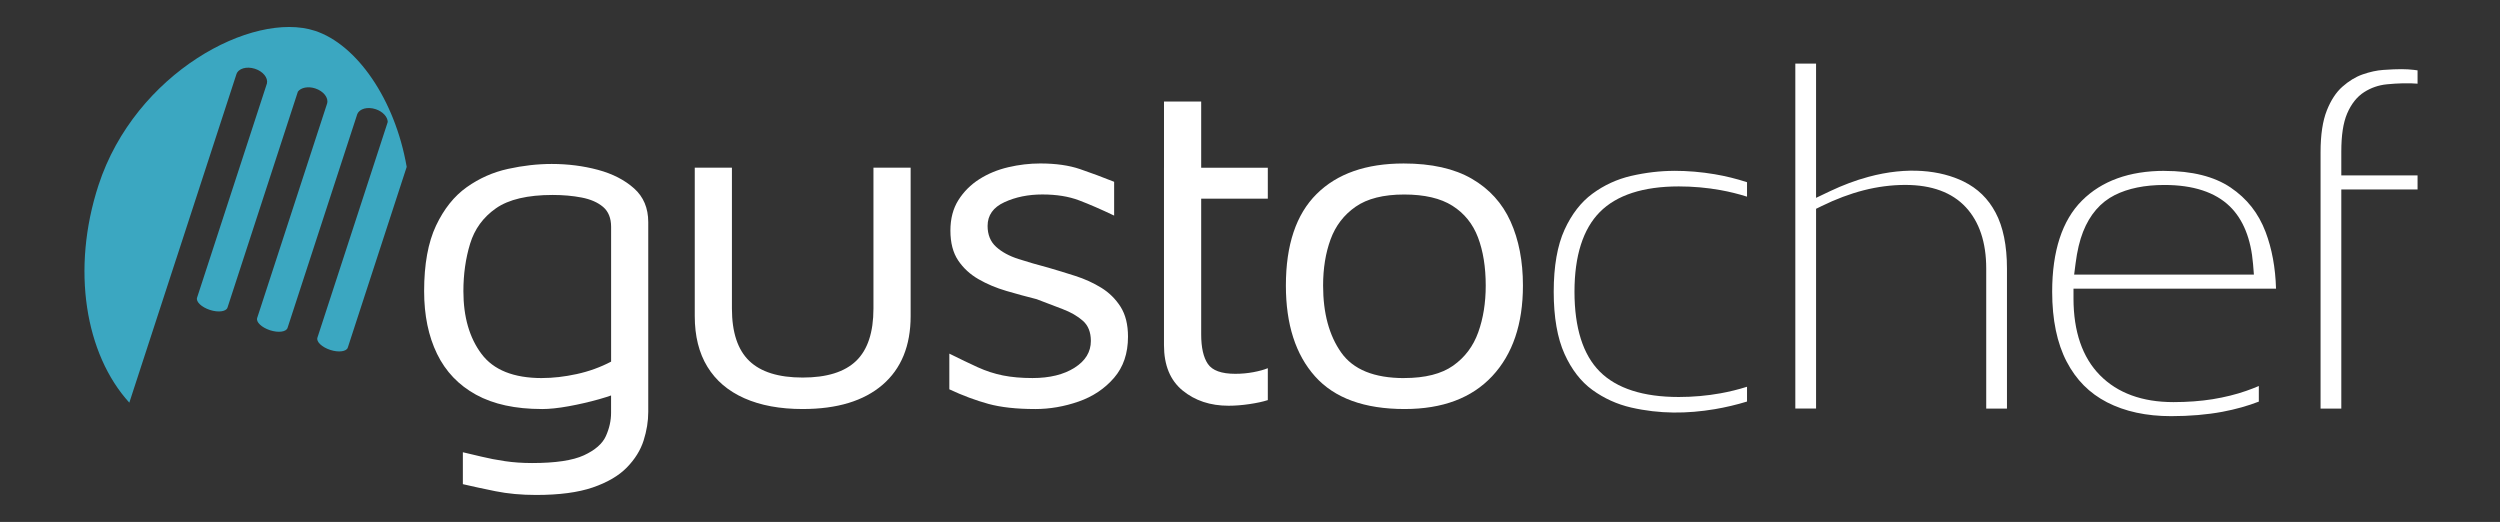
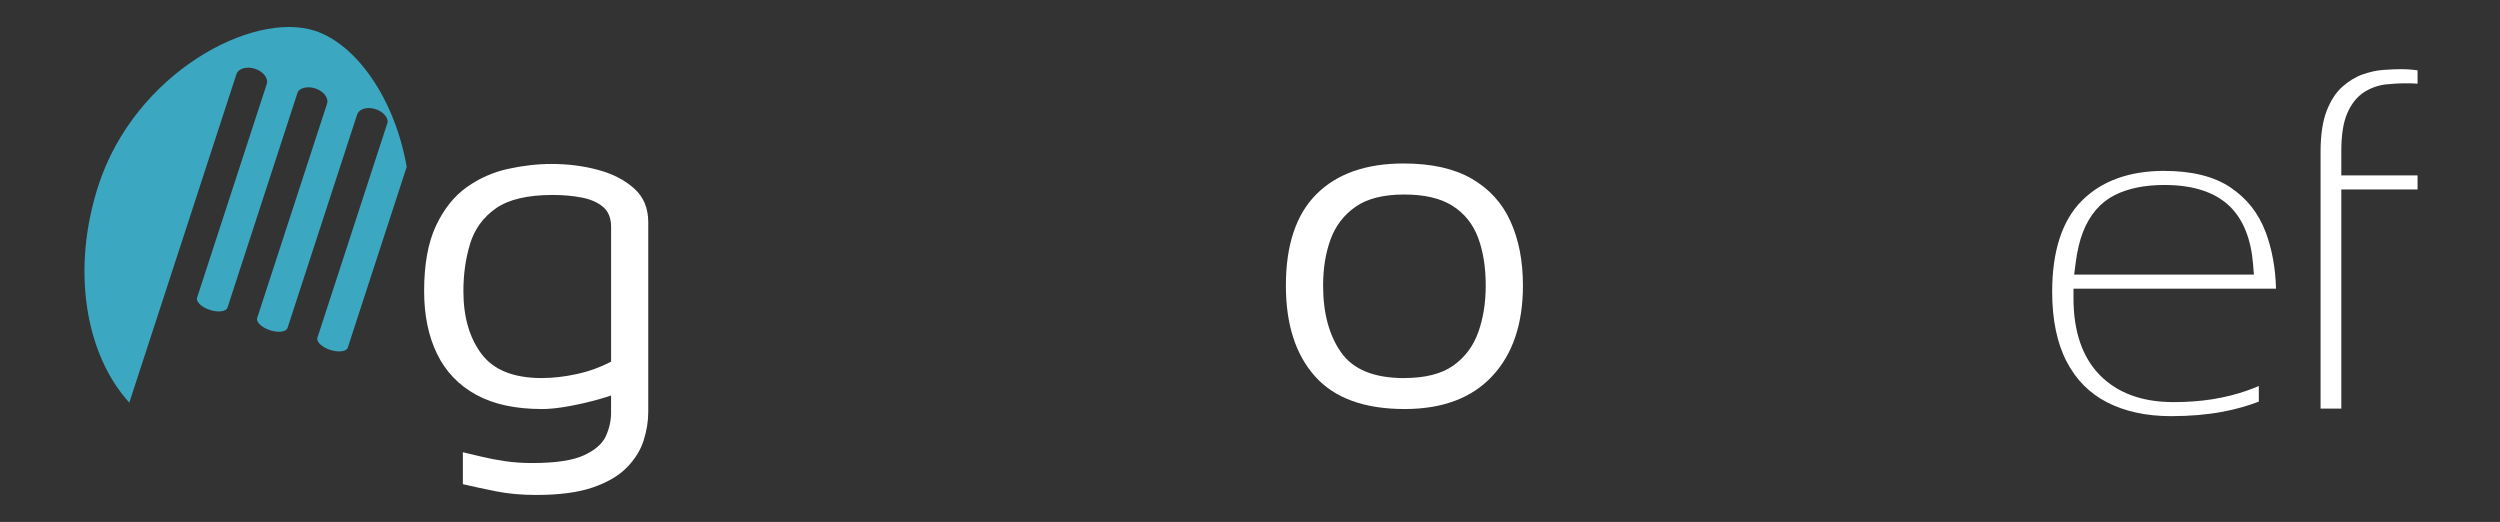
<svg xmlns="http://www.w3.org/2000/svg" version="1.1" viewBox="0 0 111.6 23.3">
  <rect x="0" y="0" width="111.6" height="23.3" fill="#333333" stroke="none" />
  <defs>
    <style>
      .cls-1 {
        fill: #fff;
      }

      .cls-2 {
        fill: #3ba7c1;
      }
    </style>
  </defs>
  <g>
    <g id="Calque_1">
-       <path class="cls-1" d="M74.74,7.627c-.627,0-1.276.076-1.928.226-.627.145-1.209.413-1.728.796-.51.375-.928.916-1.243,1.606-.32.7-.483,1.632-.483,2.768s.163,2.072.484,2.781c.315.695.732,1.233,1.239,1.6.522.379,1.104.643,1.732.788,1.278.293,2.511.279,3.732.074.491-.083.975-.198,1.442-.341v-.66c-.388.122-.783.22-1.182.292-.604.109-1.232.165-1.866.165-1.585,0-2.77-.381-3.522-1.132-.751-.75-1.132-1.951-1.132-3.568,0-1.602.381-2.798,1.131-3.556.753-.759,1.938-1.144,3.523-1.144.634,0,1.262.056,1.866.165.399.072.794.17,1.182.292v-.645c-.468-.153-.952-.273-1.443-.356-.596-.101-1.202-.152-1.804-.152Z" />
-       <path class="cls-1" d="M88.665,18.239h.926v-6.254c0-1.023-.171-1.863-.509-2.495h0c-.331-.624-.797-1.077-1.425-1.387-1.025-.503-2.506-.682-4.255-.207-.57.154-1.132.365-1.717.642l-.616.294V2.839h-.926v15.399h.926v-8.917l.241-.118c.636-.313,1.27-.551,1.885-.709.619-.158,1.244-.239,1.858-.239,1.179,0,2.088.335,2.701.996.604.652.911,1.571.911,2.732v6.254Z" />
      <path class="cls-1" d="M96.619,7.627c-1.563,0-2.802.448-3.683,1.331-.881.882-1.327,2.25-1.327,4.066,0,1.249.218,2.298.647,3.12.425.814,1.015,1.408,1.803,1.815.796.41,1.757.618,2.858.618.832,0,1.603-.066,2.293-.195.584-.11,1.129-.262,1.624-.454v-.697c-.181.077-.371.151-.57.22-.449.157-.95.281-1.489.369h0c-.533.086-1.125.13-1.757.13-1.389,0-2.492-.404-3.277-1.201-.783-.795-1.18-1.949-1.18-3.431v-.431h9.041c-.026-.933-.182-1.783-.466-2.533-.319-.841-.831-1.49-1.565-1.986-.727-.49-1.72-.739-2.951-.739ZM100.615,12.258h-8.025l.062-.486c.073-.571.183-1.037.336-1.425.304-.769.78-1.319,1.412-1.637h0c.596-.301,1.343-.453,2.219-.453,1.286,0,2.269.322,2.921.957.597.582.946,1.45,1.037,2.579l.037.466Z" />
      <path class="cls-1" d="M103.589,18.239h.927v-9.78h3.404v-.628h-3.404v-1.064c0-.727.084-1.281.257-1.691.185-.436.442-.76.764-.964.304-.194.643-.312,1.007-.348.492-.049.985-.062,1.376-.029v-.594c-.053-.008-.108-.016-.164-.022-.349-.04-.686-.045-1.363.002-.29.019-.603.088-.93.202-.311.11-.614.295-.9.549-.279.246-.512.601-.693,1.057-.186.466-.28,1.092-.28,1.861v11.449Z" />
      <path class="cls-1" d="M24.19,18.259c-1.184,0-2.163-.213-2.939-.639-.777-.426-1.357-1.034-1.741-1.823-.384-.789-.577-1.722-.577-2.798,0-1.202.177-2.176.53-2.924.353-.747.81-1.32,1.372-1.719.56-.398,1.176-.671,1.844-.817.669-.147,1.318-.22,1.948-.22.722,0,1.41.087,2.063.262.653.175,1.191.451,1.614.828.423.377.634.88.634,1.509v8.467c0,.419-.069.845-.207,1.279-.138.433-.388.835-.749,1.205-.362.37-.869.667-1.522.891-.653.223-1.495.335-2.524.335-.661,0-1.268-.056-1.822-.168-.553-.112-1.037-.217-1.452-.314v-1.425c.246.055.527.122.841.199.315.077.661.143,1.037.199s.78.084,1.211.084c1.045,0,1.817-.115,2.316-.346s.827-.517.98-.859c.154-.343.231-.688.231-1.037v-1.53l.576.524c-.292.14-.661.272-1.106.398-.446.126-.899.23-1.36.314s-.861.126-1.199.126ZM24.19,16.876c.492,0,1.011-.059,1.556-.178s1.056-.304,1.534-.555v-6.015c0-.391-.12-.688-.358-.891-.238-.202-.557-.342-.957-.419-.399-.077-.83-.115-1.291-.115-1.122,0-1.968.199-2.536.597-.569.398-.953.926-1.153,1.582s-.299,1.362-.299,2.117c0,1.146.269,2.079.807,2.798.538.72,1.437,1.08,2.697,1.08Z" />
-       <path class="cls-1" d="M35.832,18.259c-1.014,0-1.883-.161-2.605-.482-.723-.321-1.272-.789-1.648-1.404-.377-.615-.565-1.369-.565-2.264v-6.623h1.659v6.287c0,1.062.258,1.841.773,2.337.515.496,1.31.744,2.386.744s1.871-.248,2.387-.744c.514-.496.772-1.275.772-2.337v-6.287h1.66v6.623c0,1.328-.419,2.351-1.256,3.071-.838.72-2.026,1.079-3.562,1.079Z" />
-       <path class="cls-1" d="M46.206,18.259c-.83,0-1.526-.077-2.087-.23-.561-.154-1.141-.37-1.741-.65v-1.593c.477.237.899.44,1.268.608.369.168.745.29,1.13.367s.822.115,1.314.115c.769,0,1.395-.154,1.879-.461.484-.307.727-.705.727-1.195,0-.391-.12-.692-.358-.901-.238-.21-.541-.384-.91-.524-.37-.14-.753-.286-1.153-.44-.446-.112-.895-.234-1.348-.367-.454-.133-.869-.307-1.245-.524-.377-.217-.68-.496-.91-.839-.23-.342-.346-.786-.346-1.331,0-.531.119-.985.357-1.362s.55-.688.934-.933c.384-.244.814-.422,1.291-.534.477-.112.953-.168,1.43-.168.691,0,1.283.084,1.775.252.491.168.999.356,1.522.566v1.509c-.584-.279-1.107-.506-1.568-.681s-1.007-.262-1.637-.262-1.195.115-1.695.346c-.5.23-.749.584-.749,1.059,0,.391.127.702.38.932.253.231.587.412,1.002.545.415.133.861.262,1.337.388.384.112.784.234,1.198.367.416.133.799.307,1.153.524.353.217.641.5.864.849.223.35.334.796.334,1.341,0,.741-.207,1.352-.622,1.834-.416.482-.942.835-1.58,1.058-.637.223-1.287.336-1.948.336Z" />
-       <path class="cls-1" d="M51.961,7.487v-2.955h1.66v2.955h2.974v1.383h-2.974v6.057c0,.587.099,1.027.299,1.32s.607.44,1.222.44c.277,0,.545-.024.807-.073.262-.049.477-.108.646-.178v1.425c-.216.07-.488.129-.819.178s-.642.073-.934.073c-.815,0-1.498-.227-2.052-.681-.553-.454-.83-1.128-.83-2.022v-7.922Z" />
      <path class="cls-1" d="M62.704,18.259c-1.798,0-3.131-.486-4-1.457-.868-.971-1.302-2.323-1.302-4.055,0-1.816.457-3.179,1.372-4.087.914-.908,2.209-1.362,3.884-1.362,1.245,0,2.259.227,3.043.681.784.454,1.361,1.09,1.73,1.907.369.818.553,1.771.553,2.861,0,1.718-.458,3.067-1.372,4.045-.915.978-2.217,1.467-3.908,1.467ZM62.681,16.876c.937,0,1.667-.185,2.19-.555s.895-.866,1.118-1.488c.223-.621.334-1.317.334-2.085,0-.824-.115-1.541-.345-2.148s-.611-1.079-1.141-1.414c-.53-.336-1.249-.503-2.155-.503-.923,0-1.645.182-2.167.545-.523.364-.895.849-1.118,1.457-.223.608-.334,1.296-.334,2.064,0,1.23.269,2.225.807,2.987.538.762,1.475,1.142,2.812,1.142Z" />
      <path class="cls-2" d="M7.863,11.568l2.691-8.255c.083-.256.455-.364.829-.242.361.117.59.405.533.654l-3.119,9.564c-.058.179.199.424.573.546.375.122.726.075.785-.103l3.143-9.642c.138-.182.455-.247.775-.143.37.121.604.42.529.675l-3.122,9.574c-.058.179.198.423.572.546.374.122.726.076.784-.104l3.115-9.55c.101-.235.455-.333.816-.215.32.104.538.344.542.572l-3.139,9.628c-.059.18.197.424.572.547.375.122.726.075.784-.104l.426-1.309,2.203-6.757c-.523-3.015-2.23-5.466-4.096-6.075-2.781-.907-8.026,1.878-9.662,6.892-1.228,3.766-.588,7.547,1.376,9.708l.283-.869,1.806-5.538Z" />
    </g>
  </g>
</svg>